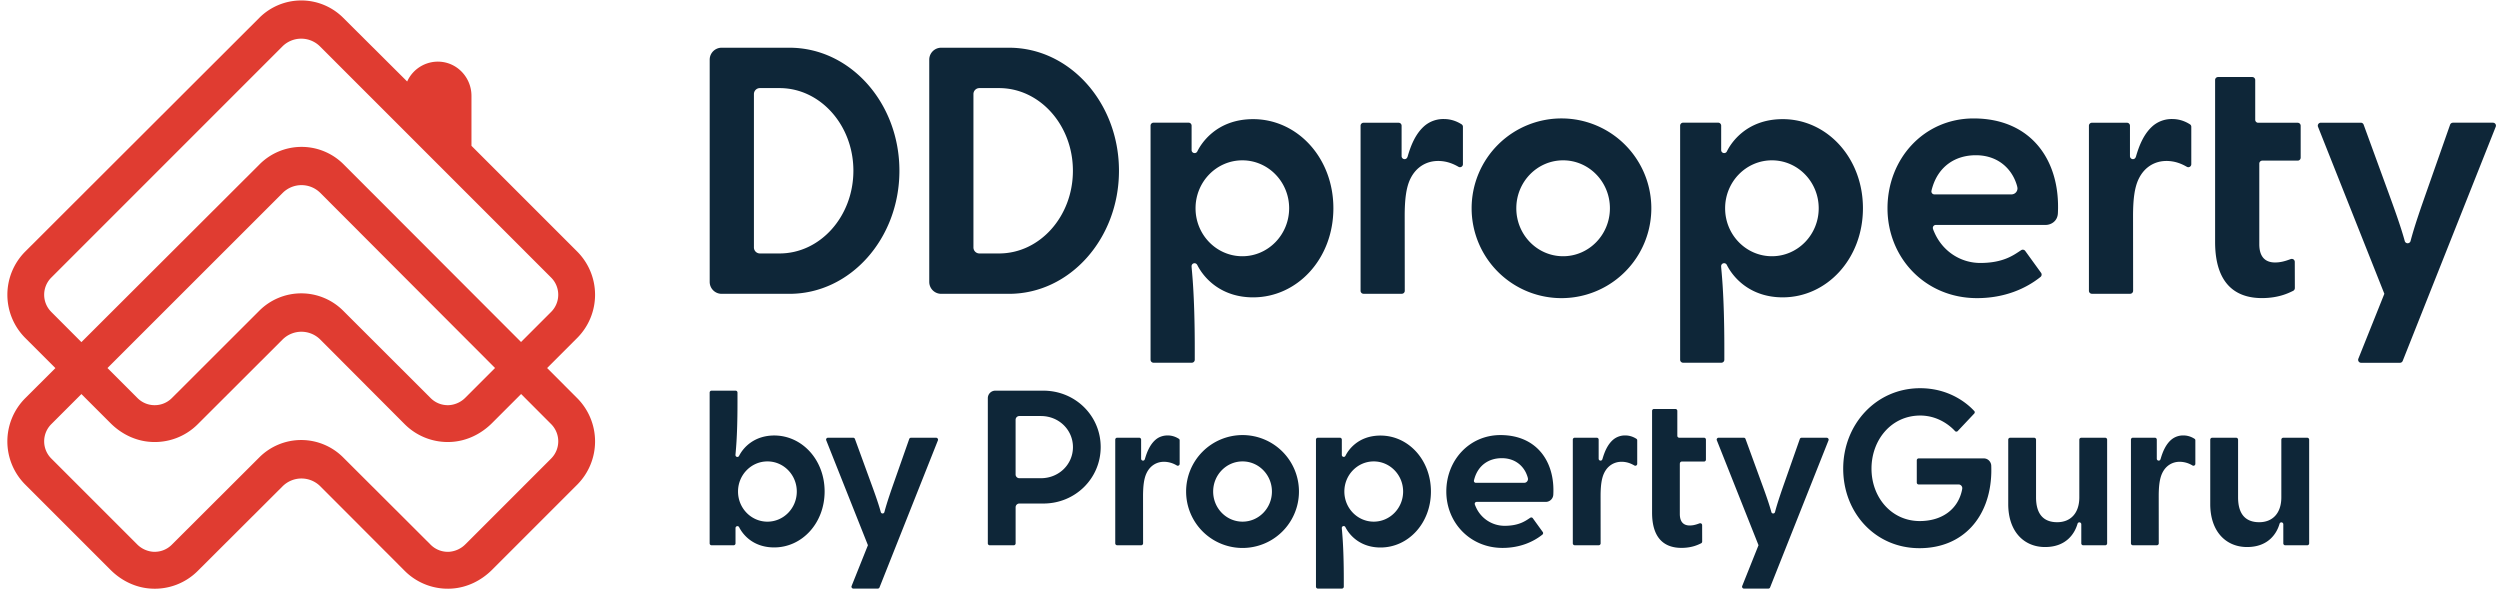
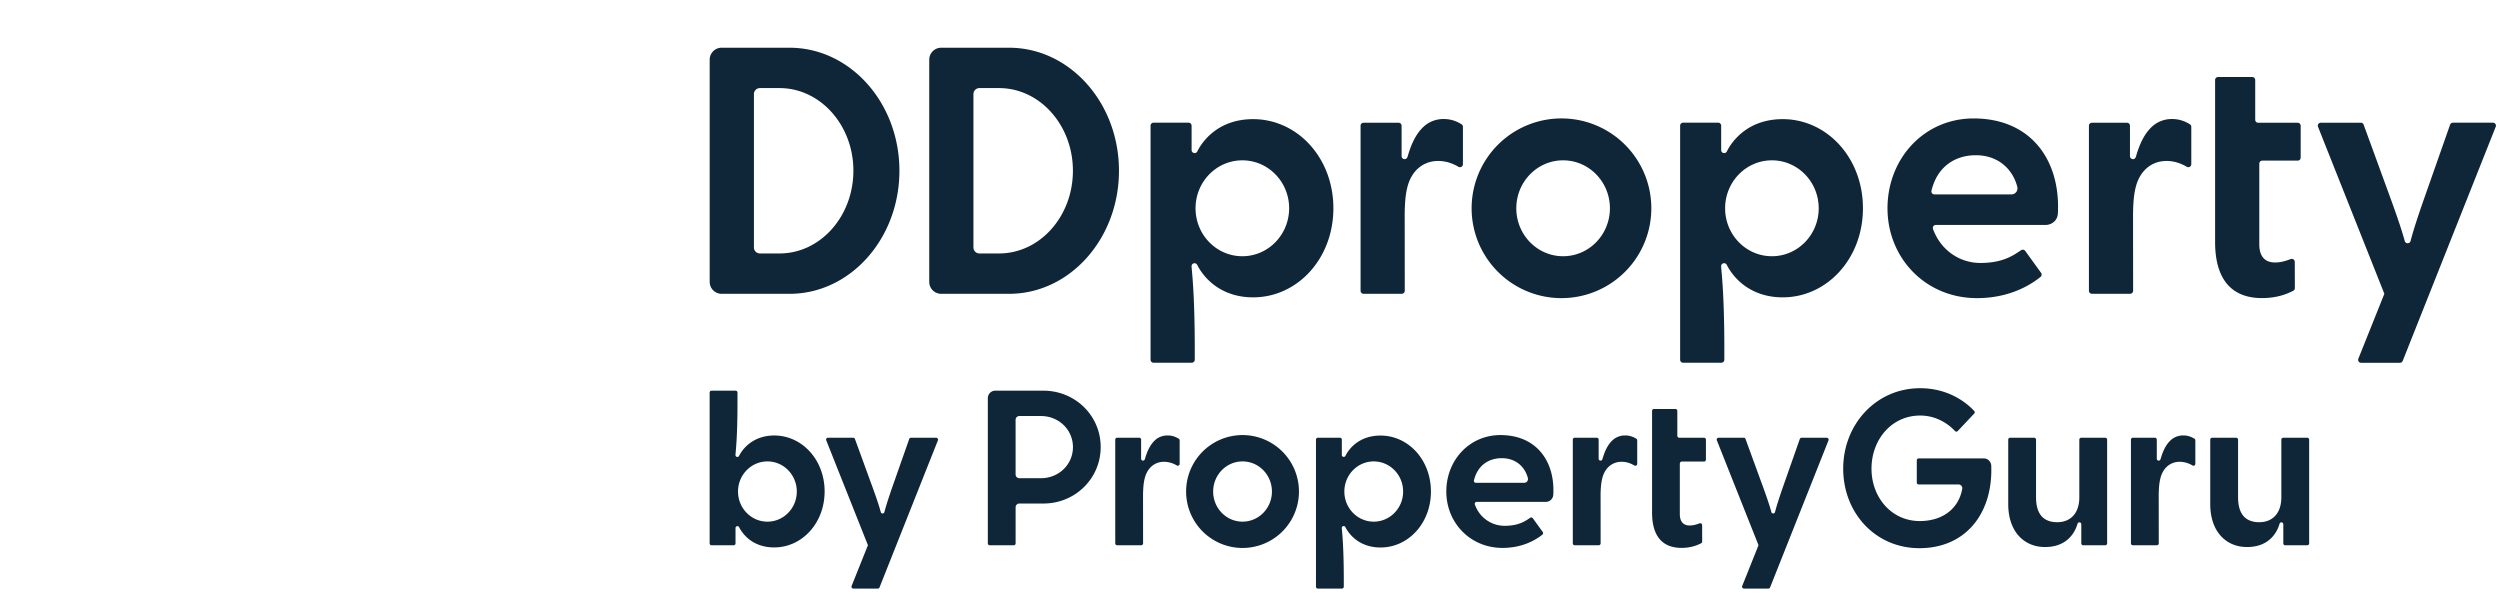
<svg xmlns="http://www.w3.org/2000/svg" fill="none" viewBox="0 0 170 41">
-   <path fill="#E03C31" d="m39.25 27.075-2.046-2.049 2.046-2.045a4.16 4.16 0 0 0 0-5.875l-7.19-7.19V6.517c0-1.164-.854-2.157-1.986-2.306a2.29 2.29 0 0 0-2.386 1.331l-4.355-4.336a4.035 4.035 0 0 0-5.695.002L1.716 17.106a4.16 4.16 0 0 0 0 5.875l2.051 2.05-2.05 2.046a4.155 4.155 0 0 0 0 5.875l5.796 5.796c.737.738 1.707 1.215 2.747 1.276a4.127 4.127 0 0 0 3.195-1.21l5.761-5.746a1.815 1.815 0 0 1 2.567.003l5.733 5.743a4.137 4.137 0 0 0 3.195 1.21c1.04-.063 2.01-.54 2.748-1.276l5.796-5.796a4.168 4.168 0 0 0-.005-5.877ZM3.487 21.21a1.65 1.65 0 0 1 0-2.334L19.199 3.162c.71-.71 1.856-.71 2.566 0l15.712 15.714c.644.644.644 1.69 0 2.334l-2.046 2.046L23.36 11.17a4.034 4.034 0 0 0-5.7-.005L5.536 23.264l-2.05-2.054Zm30.176 3.814-2.005 2.005a1.724 1.724 0 0 1-1.101.52c-.48.03-.937-.143-1.273-.48l-5.95-5.942a4.033 4.033 0 0 0-5.699 0l-5.95 5.943a1.64 1.64 0 0 1-1.167.482 1.64 1.64 0 0 1-1.167-.482l-2.043-2.044L19.22 13.12a1.813 1.813 0 0 1 2.567.003l11.875 11.9Zm3.817 6.155L31.658 37a1.725 1.725 0 0 1-1.101.52c-.48.03-.937-.144-1.273-.48l-5.953-5.94a4.03 4.03 0 0 0-5.696 0l-5.953 5.94c-.335.336-.793.51-1.273.48a1.725 1.725 0 0 1-1.1-.52l-5.822-5.822a1.65 1.65 0 0 1 0-2.334l2.048-2.048 1.978 1.977c.737.738 1.707 1.215 2.747 1.276a4.127 4.127 0 0 0 3.195-1.21l5.759-5.75a1.815 1.815 0 0 1 2.566.002l5.733 5.748a4.136 4.136 0 0 0 3.195 1.21c1.04-.063 2.01-.54 2.748-1.276l1.98-1.98 2.046 2.051a1.658 1.658 0 0 1-.002 2.334Z" />
  <path fill="#0E2638" d="M63.656 29.767h-1.71a.126.126 0 0 0-.119.084l-1.033 2.94c-.182.517-.487 1.386-.654 2.03a.128.128 0 0 1-.124.096.126.126 0 0 1-.123-.096c-.175-.646-.495-1.515-.687-2.038l-1.071-2.935a.129.129 0 0 0-.119-.083h-1.712a.13.13 0 0 0-.13.128c0 .018.003.033.01.048l2.835 7.133-1.11 2.773c-.004.015-.01.03-.01.048 0 .07.059.129.13.129h1.659a.127.127 0 0 0 .119-.08L63.78 29.94a.144.144 0 0 0 .007-.045.135.135 0 0 0-.131-.129ZM50.257 31a.131.131 0 0 1-.116.073.13.13 0 0 1-.129-.129c0-.129.137-1.088.137-3.505v-.746a.13.13 0 0 0-.13-.128h-1.633a.13.13 0 0 0-.13.128V36.95c0 .07.059.129.13.129h1.5a.13.13 0 0 0 .129-.129v-1.046a.13.13 0 0 1 .247-.053c.152.309.798 1.374 2.384 1.374 1.885 0 3.428-1.644 3.428-3.806s-1.543-3.806-3.428-3.806c-1.325.005-2.078.773-2.389 1.387Zm3.925 2.424c0 1.132-.894 2.049-1.998 2.049-1.103 0-1.998-.917-1.998-2.049 0-1.131.895-2.048 1.998-2.048 1.104-.003 1.998.917 1.998 2.048Zm76.288-.48a.13.13 0 0 1-.129-.128V31.3a.13.13 0 0 1 .129-.129h4.425c.303 0 .5.248.51.49 0 0 .01.253.003.513-.086 3-1.925 5.102-4.885 5.102-3.005 0-5.185-2.405-5.185-5.408 0-3.005 2.23-5.47 5.233-5.47 2.359 0 3.602 1.482 3.672 1.543a.127.127 0 0 1 .005.18l-1.123 1.191a.128.128 0 0 1-.18.005c-.06-.063-.917-1.06-2.371-1.06-1.96 0-3.312 1.651-3.312 3.611 0 1.96 1.362 3.564 3.279 3.564 1.528 0 2.619-.81 2.882-2.142.007-.043.012-.07.012-.093a.254.254 0 0 0-.255-.255h-2.71v.002Zm8.595 4.254c-1.432 0-2.505-1.048-2.505-2.923v-4.38a.13.13 0 0 1 .128-.128h1.634a.13.13 0 0 1 .129.129v3.92c0 1.144.508 1.694 1.44 1.694.891 0 1.503-.593 1.503-1.694v-3.92a.13.13 0 0 1 .129-.129h1.634a.13.13 0 0 1 .128.129v7.054a.13.13 0 0 1-.128.129h-1.501a.13.13 0 0 1-.128-.129v-1.3a.13.13 0 0 0-.129-.13c-.071 0-.114.043-.132.112-.179.61-.732 1.566-2.202 1.566Zm-54.572-7.613a3.837 3.837 0 0 0-3.837 3.84 3.836 3.836 0 1 0 7.673 0 3.837 3.837 0 0 0-3.836-3.84Zm0 5.887c-1.104 0-1.998-.916-1.998-2.048 0-1.131.894-2.048 1.998-2.048s1.998.917 1.998 2.048c0 1.132-.894 2.048-1.998 2.048Zm-5.341-4.071c-.46 0-.922.227-1.182.763-.182.374-.243.894-.243 1.591l.003 3.192a.13.13 0 0 1-.13.13h-1.633a.13.13 0 0 1-.13-.13v-7.054a.13.13 0 0 1 .13-.128h1.5a.13.13 0 0 1 .129.128v1.301c0 .07.058.129.129.129.07 0 .11-.048.13-.116.13-.442.332-.98.746-1.324.227-.187.513-.273.798-.273.24 0 .498.059.763.228a.12.12 0 0 1 .055.106v1.599a.13.13 0 0 1-.128.128.138.138 0 0 1-.071-.022 1.699 1.699 0 0 0-.866-.248Zm31.113 0c-.46 0-.922.227-1.182.763-.182.374-.243.894-.243 1.591l.003 3.192a.13.13 0 0 1-.129.13h-1.634a.13.13 0 0 1-.129-.13v-7.054a.13.13 0 0 1 .129-.128h1.5a.13.13 0 0 1 .129.128v1.301c0 .07.058.129.129.129.071 0 .111-.048.131-.116.129-.442.331-.98.745-1.324a1.25 1.25 0 0 1 .798-.273c.24 0 .498.059.763.228.035.022.056.06.056.106v1.599a.13.13 0 0 1-.129.128.14.14 0 0 1-.071-.022c-.22-.127-.5-.248-.866-.248Zm37.953 0c-.46 0-.922.227-1.182.763-.182.374-.243.894-.243 1.591l.003 3.192a.13.13 0 0 1-.129.13h-1.634a.13.13 0 0 1-.129-.13v-7.054a.13.13 0 0 1 .129-.128h1.5a.13.13 0 0 1 .129.128v1.301c0 .07.058.129.129.129.071 0 .111-.048.131-.116.129-.442.331-.98.745-1.324a1.25 1.25 0 0 1 .798-.273c.24 0 .498.059.763.228a.12.12 0 0 1 .056.106v1.599a.13.13 0 0 1-.129.128.14.14 0 0 1-.071-.022 1.689 1.689 0 0 0-.866-.248Zm4.584 5.797c-1.432 0-2.505-1.048-2.505-2.923v-4.38a.13.13 0 0 1 .129-.128h1.634a.13.13 0 0 1 .129.129v3.92c0 1.144.507 1.694 1.439 1.694.892 0 1.503-.593 1.503-1.694v-3.92a.13.13 0 0 1 .129-.129h1.634a.13.13 0 0 1 .129.129v7.054a.13.13 0 0 1-.129.129h-1.5a.13.13 0 0 1-.129-.129v-1.3a.13.13 0 0 0-.129-.13c-.071 0-.114.043-.131.112-.177.61-.733 1.566-2.203 1.566Zm-28.586-7.431h-1.709a.126.126 0 0 0-.119.083l-1.033 2.94c-.182.518-.488 1.387-.654 2.03a.13.13 0 0 1-.124.097.126.126 0 0 1-.124-.096c-.174-.647-.495-1.515-.687-2.038l-1.071-2.935a.127.127 0 0 0-.118-.083h-1.713a.13.13 0 0 0-.129.128.11.11 0 0 0 .01.048l2.834 7.133-1.109 2.773a.149.149 0 0 0-.01.048c0 .07.058.129.129.129h1.66a.125.125 0 0 0 .118-.081l3.973-10.002a.145.145 0 0 0 .008-.045.135.135 0 0 0-.132-.129Zm-53.271-3.202h-3.263a.51.51 0 0 0-.51.51v9.875c0 .07.058.129.129.129h1.631a.13.13 0 0 0 .13-.129v-2.455c0-.141.113-.255.254-.255h1.63c2.184 0 3.901-1.717 3.901-3.839.003-2.119-1.717-3.836-3.902-3.836Zm-.164 5.953h-1.465a.254.254 0 0 1-.255-.255v-3.718c0-.142.114-.255.255-.255h1.465c1.233 0 2.18.947 2.18 2.114 0 1.166-.947 2.114-2.18 2.114Zm43.452-1.003a.13.13 0 0 1 .128-.129h1.513a.13.13 0 0 0 .129-.129v-1.364a.13.13 0 0 0-.129-.128h-1.687a.13.13 0 0 1-.129-.13v-1.697a.13.13 0 0 0-.129-.128h-1.459a.13.13 0 0 0-.129.129v6.917c0 1.783.866 2.4 1.998 2.4.719 0 1.146-.22 1.326-.306a.136.136 0 0 0 .083-.134l-.003-1.106c0-.086-.08-.157-.186-.119-.23.086-.425.142-.66.142-.338 0-.671-.16-.671-.783v-3.435h.005ZM93.876 37.23c1.884 0 3.427-1.644 3.427-3.806s-1.543-3.806-3.427-3.806c-1.586 0-2.233 1.066-2.384 1.374a.126.126 0 0 1-.119.076.13.13 0 0 1-.129-.129v-1.046a.13.13 0 0 0-.129-.128h-1.5a.13.13 0 0 0-.129.128v10.002c0 .07.058.129.13.129h1.633a.13.13 0 0 0 .129-.129v-.49c0-2.417-.136-3.377-.136-3.506a.13.13 0 0 1 .129-.128c.07 0 .106.053.116.073.31.616 1.066 1.386 2.389 1.386Zm-.462-1.758c-1.104 0-1.998-.916-1.998-2.048 0-1.131.894-2.048 1.998-2.048 1.103 0 1.998.917 1.998 2.048 0 1.132-.895 2.048-1.998 2.048Zm8.615-5.887c-2.12 0-3.68 1.718-3.68 3.837s1.619 3.836 3.821 3.836c1.192 0 2.104-.417 2.713-.904a.13.13 0 0 0 .025-.177l-.677-.937a.126.126 0 0 0-.179-.028c-.301.195-.74.543-1.741.543a2.135 2.135 0 0 1-1.947-1.268c-.033-.073-.083-.181-.083-.23a.13.13 0 0 1 .129-.128h4.695a.516.516 0 0 0 .52-.5c.119-2.256-1.139-4.044-3.596-4.044Zm1.619 3.246h-3.294a.13.13 0 0 1-.129-.13c0-.03.031-.138.058-.226.268-.831.942-1.319 1.842-1.319.76 0 1.328.379 1.624.96.083.167.154.381.154.455 0 .146-.117.26-.255.26ZM68.614 3.245h-4.612a.813.813 0 0 0-.813.813v15.109c0 .45.363.813.813.813h4.612c4.13 0 7.476-3.746 7.476-8.368s-3.347-8.367-7.476-8.367Zm-.68 13.99h-1.333a.406.406 0 0 1-.407-.407V6.397c0-.225.182-.407.407-.407h1.333c2.773 0 5.024 2.518 5.024 5.622s-2.248 5.623-5.024 5.623Zm38.357-9.181a6.11 6.11 0 1 0 0 12.218 6.11 6.11 0 0 0 0-12.218Zm0 9.37c-1.758 0-3.182-1.46-3.182-3.26 0-1.801 1.424-3.261 3.182-3.261s3.183 1.46 3.183 3.26c0 1.801-1.425 3.261-3.183 3.261Zm-8.504-6.478c-.732 0-1.465.36-1.882 1.212-.29.594-.386 1.425-.386 2.536l.005 5.082c0 .11-.09.201-.202.201h-2.601a.203.203 0 0 1-.202-.201V8.549c0-.111.09-.202.202-.202h2.386c.112 0 .202.09.202.202v2.07c0 .112.091.203.203.203.11 0 .179-.078.21-.187.204-.705.524-1.56 1.186-2.109a1.98 1.98 0 0 1 1.27-.432c.382 0 .794.094 1.213.361a.197.197 0 0 1 .088.17v2.543c0 .111-.09.202-.202.202a.216.216 0 0 1-.113-.035c-.346-.197-.793-.39-1.377-.39Zm49.528 0c-.732 0-1.464.36-1.881 1.212-.291.594-.387 1.425-.387 2.536l.005 5.082a.203.203 0 0 1-.202.201h-2.601a.203.203 0 0 1-.202-.201V8.549c0-.111.091-.202.202-.202h2.387c.111 0 .202.09.202.202v2.07c0 .112.091.203.202.203.111 0 .179-.078.209-.187.205-.705.526-1.56 1.187-2.109a1.983 1.983 0 0 1 1.271-.432c.381 0 .793.094 1.212.361a.197.197 0 0 1 .089.17v2.543a.203.203 0 0 1-.202.202.217.217 0 0 1-.114-.035c-.346-.197-.793-.39-1.377-.39Zm22.206-2.602h-2.722a.205.205 0 0 0-.192.134s-1.089 3.102-1.644 4.678c-.288.823-.778 2.204-1.044 3.232a.205.205 0 0 1-.396.003c-.278-1.028-.788-2.412-1.091-3.245l-1.705-4.67a.2.2 0 0 0-.189-.132h-2.726a.203.203 0 0 0-.186.28l4.51 11.353-1.768 4.415a.203.203 0 0 0 .187.278h2.64a.204.204 0 0 0 .189-.129l6.324-15.919a.2.2 0 0 0-.187-.278Zm-15.889 2.781c0-.111.091-.202.203-.202h2.409a.203.203 0 0 0 .202-.202V8.55a.203.203 0 0 0-.202-.202h-2.687a.203.203 0 0 1-.202-.202V5.44a.203.203 0 0 0-.202-.202h-2.324a.203.203 0 0 0-.202.202v11.01c0 2.838 1.382 3.82 3.182 3.82 1.144 0 1.826-.348 2.109-.485a.218.218 0 0 0 .132-.212l-.005-1.763c0-.138-.129-.25-.296-.186-.366.136-.674.224-1.048.224-.538 0-1.069-.252-1.069-1.245v-5.478Zm-32.407 9.095c2.998 0 5.455-2.617 5.455-6.06 0-3.44-2.457-6.058-5.455-6.058-2.523 0-3.554 1.697-3.794 2.187a.203.203 0 0 1-.189.121.203.203 0 0 1-.202-.202V8.544a.203.203 0 0 0-.202-.202h-2.387a.203.203 0 0 0-.202.202v15.92c0 .11.091.201.202.201h2.602c.111 0 .202-.09.202-.202v-.78c0-3.85-.218-5.378-.218-5.582a.203.203 0 0 1 .387-.086c.495.982 1.695 2.205 3.801 2.205Zm-.735-2.796c-1.758 0-3.182-1.46-3.182-3.26 0-1.801 1.424-3.261 3.182-3.261s3.182 1.46 3.182 3.26c0 1.801-1.424 3.261-3.182 3.261Zm13.717-9.37c-3.375 0-5.857 2.735-5.857 6.11 0 3.374 2.576 6.109 6.084 6.109 1.899 0 3.349-.662 4.319-1.44a.206.206 0 0 0 .04-.28l-1.078-1.49a.203.203 0 0 0-.283-.046c-.48.311-1.18.864-2.768.864-1.341 0-2.536-.783-3.099-2.018-.053-.118-.132-.288-.132-.366 0-.111.091-.202.203-.202h7.473c.326 0 .801-.222.828-.796.18-3.599-1.823-6.445-5.73-6.445Zm2.573 5.165h-5.243a.203.203 0 0 1-.202-.202c0-.05.048-.223.093-.361.427-1.321 1.498-2.1 2.933-2.1 1.21 0 2.114.604 2.583 1.529.134.265.245.606.245.725a.41.41 0 0 1-.409.409ZM85.214 20.22c2.998 0 5.456-2.617 5.456-6.06 0-3.44-2.458-6.058-5.456-6.058-2.523 0-3.553 1.697-3.793 2.187a.203.203 0 0 1-.19.121.203.203 0 0 1-.202-.202V8.544a.203.203 0 0 0-.202-.202H78.44a.203.203 0 0 0-.202.202v15.92c0 .11.091.201.202.201h2.602c.11 0 .202-.09.202-.202v-.78c0-3.85-.217-5.378-.217-5.582 0-.111.09-.202.202-.202.11 0 .169.086.184.116.495.982 1.695 2.205 3.801 2.205Zm-.735-2.796c-1.758 0-3.182-1.46-3.182-3.26 0-1.801 1.424-3.261 3.182-3.261s3.183 1.46 3.183 3.26c-.003 1.801-1.428 3.261-3.183 3.261ZM53.684 3.245h-4.612a.813.813 0 0 0-.813.813v15.109c0 .45.364.813.813.813h4.612c4.13 0 7.476-3.746 7.476-8.368s-3.347-8.367-7.476-8.367Zm-.677 13.99h-1.334a.406.406 0 0 1-.406-.407V6.397c0-.225.182-.407.406-.407h1.334c2.773 0 5.024 2.518 5.024 5.622-.003 3.104-2.25 5.623-5.024 5.623Z" />
</svg>